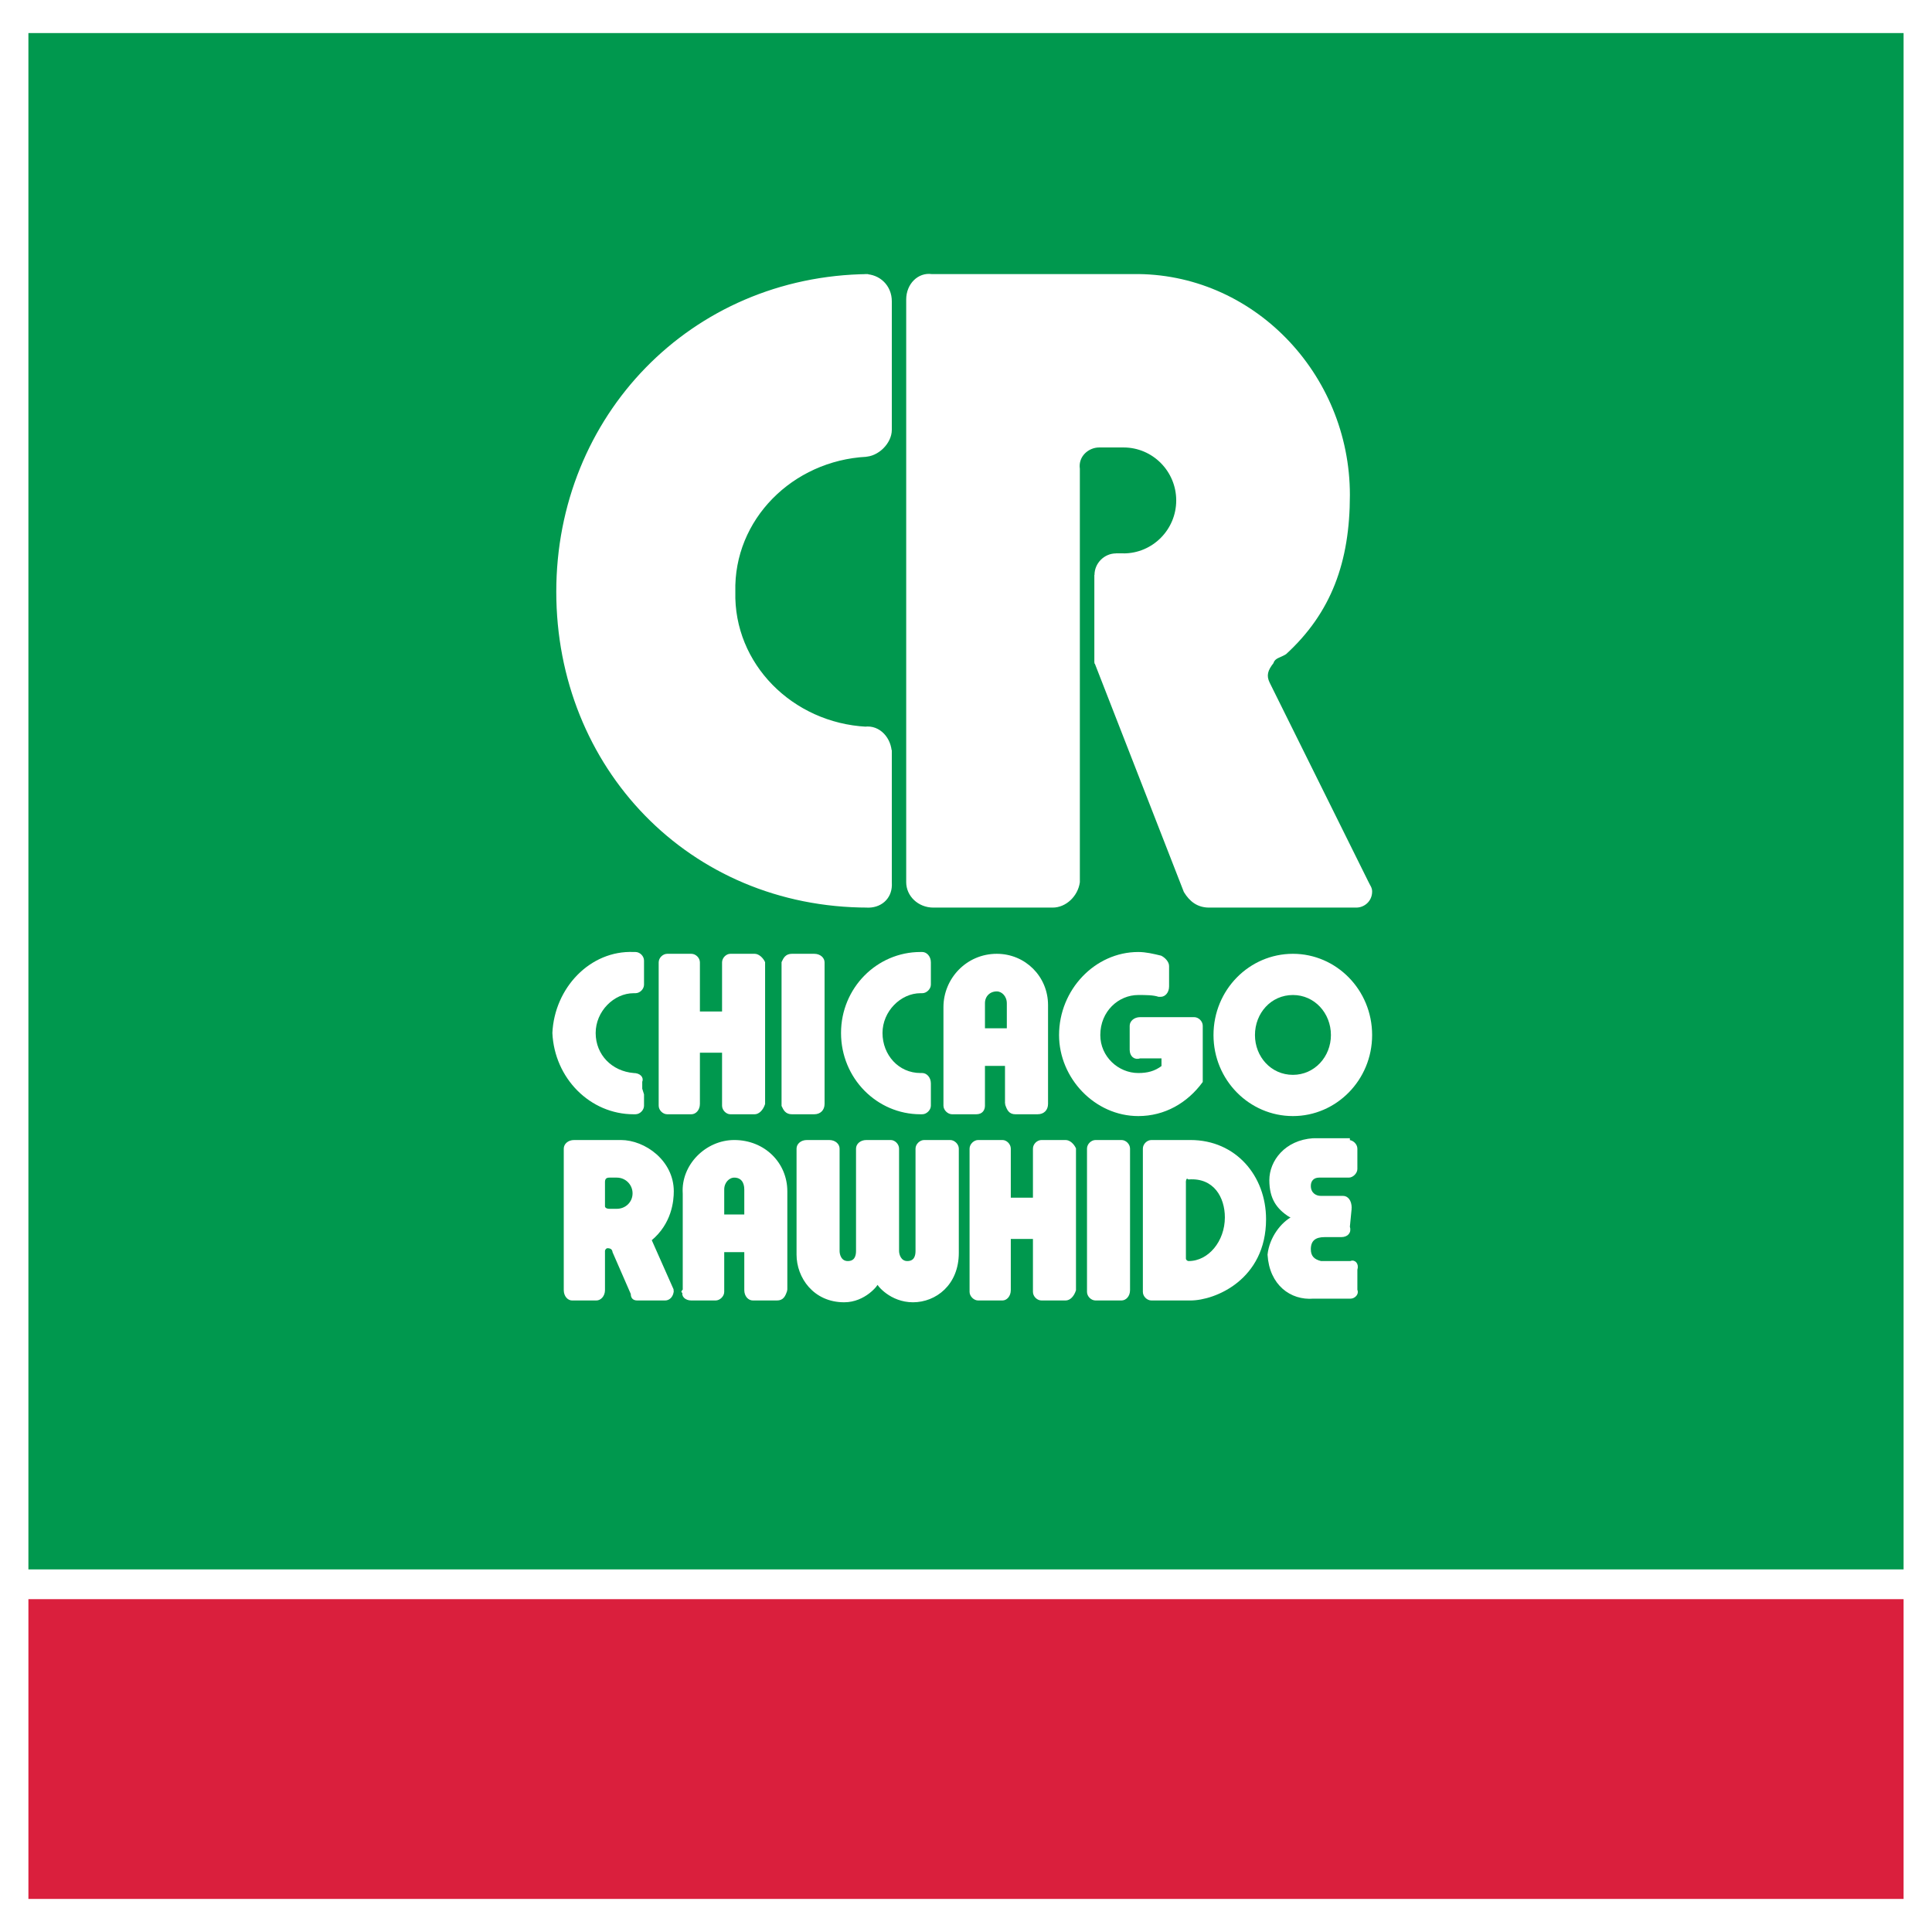
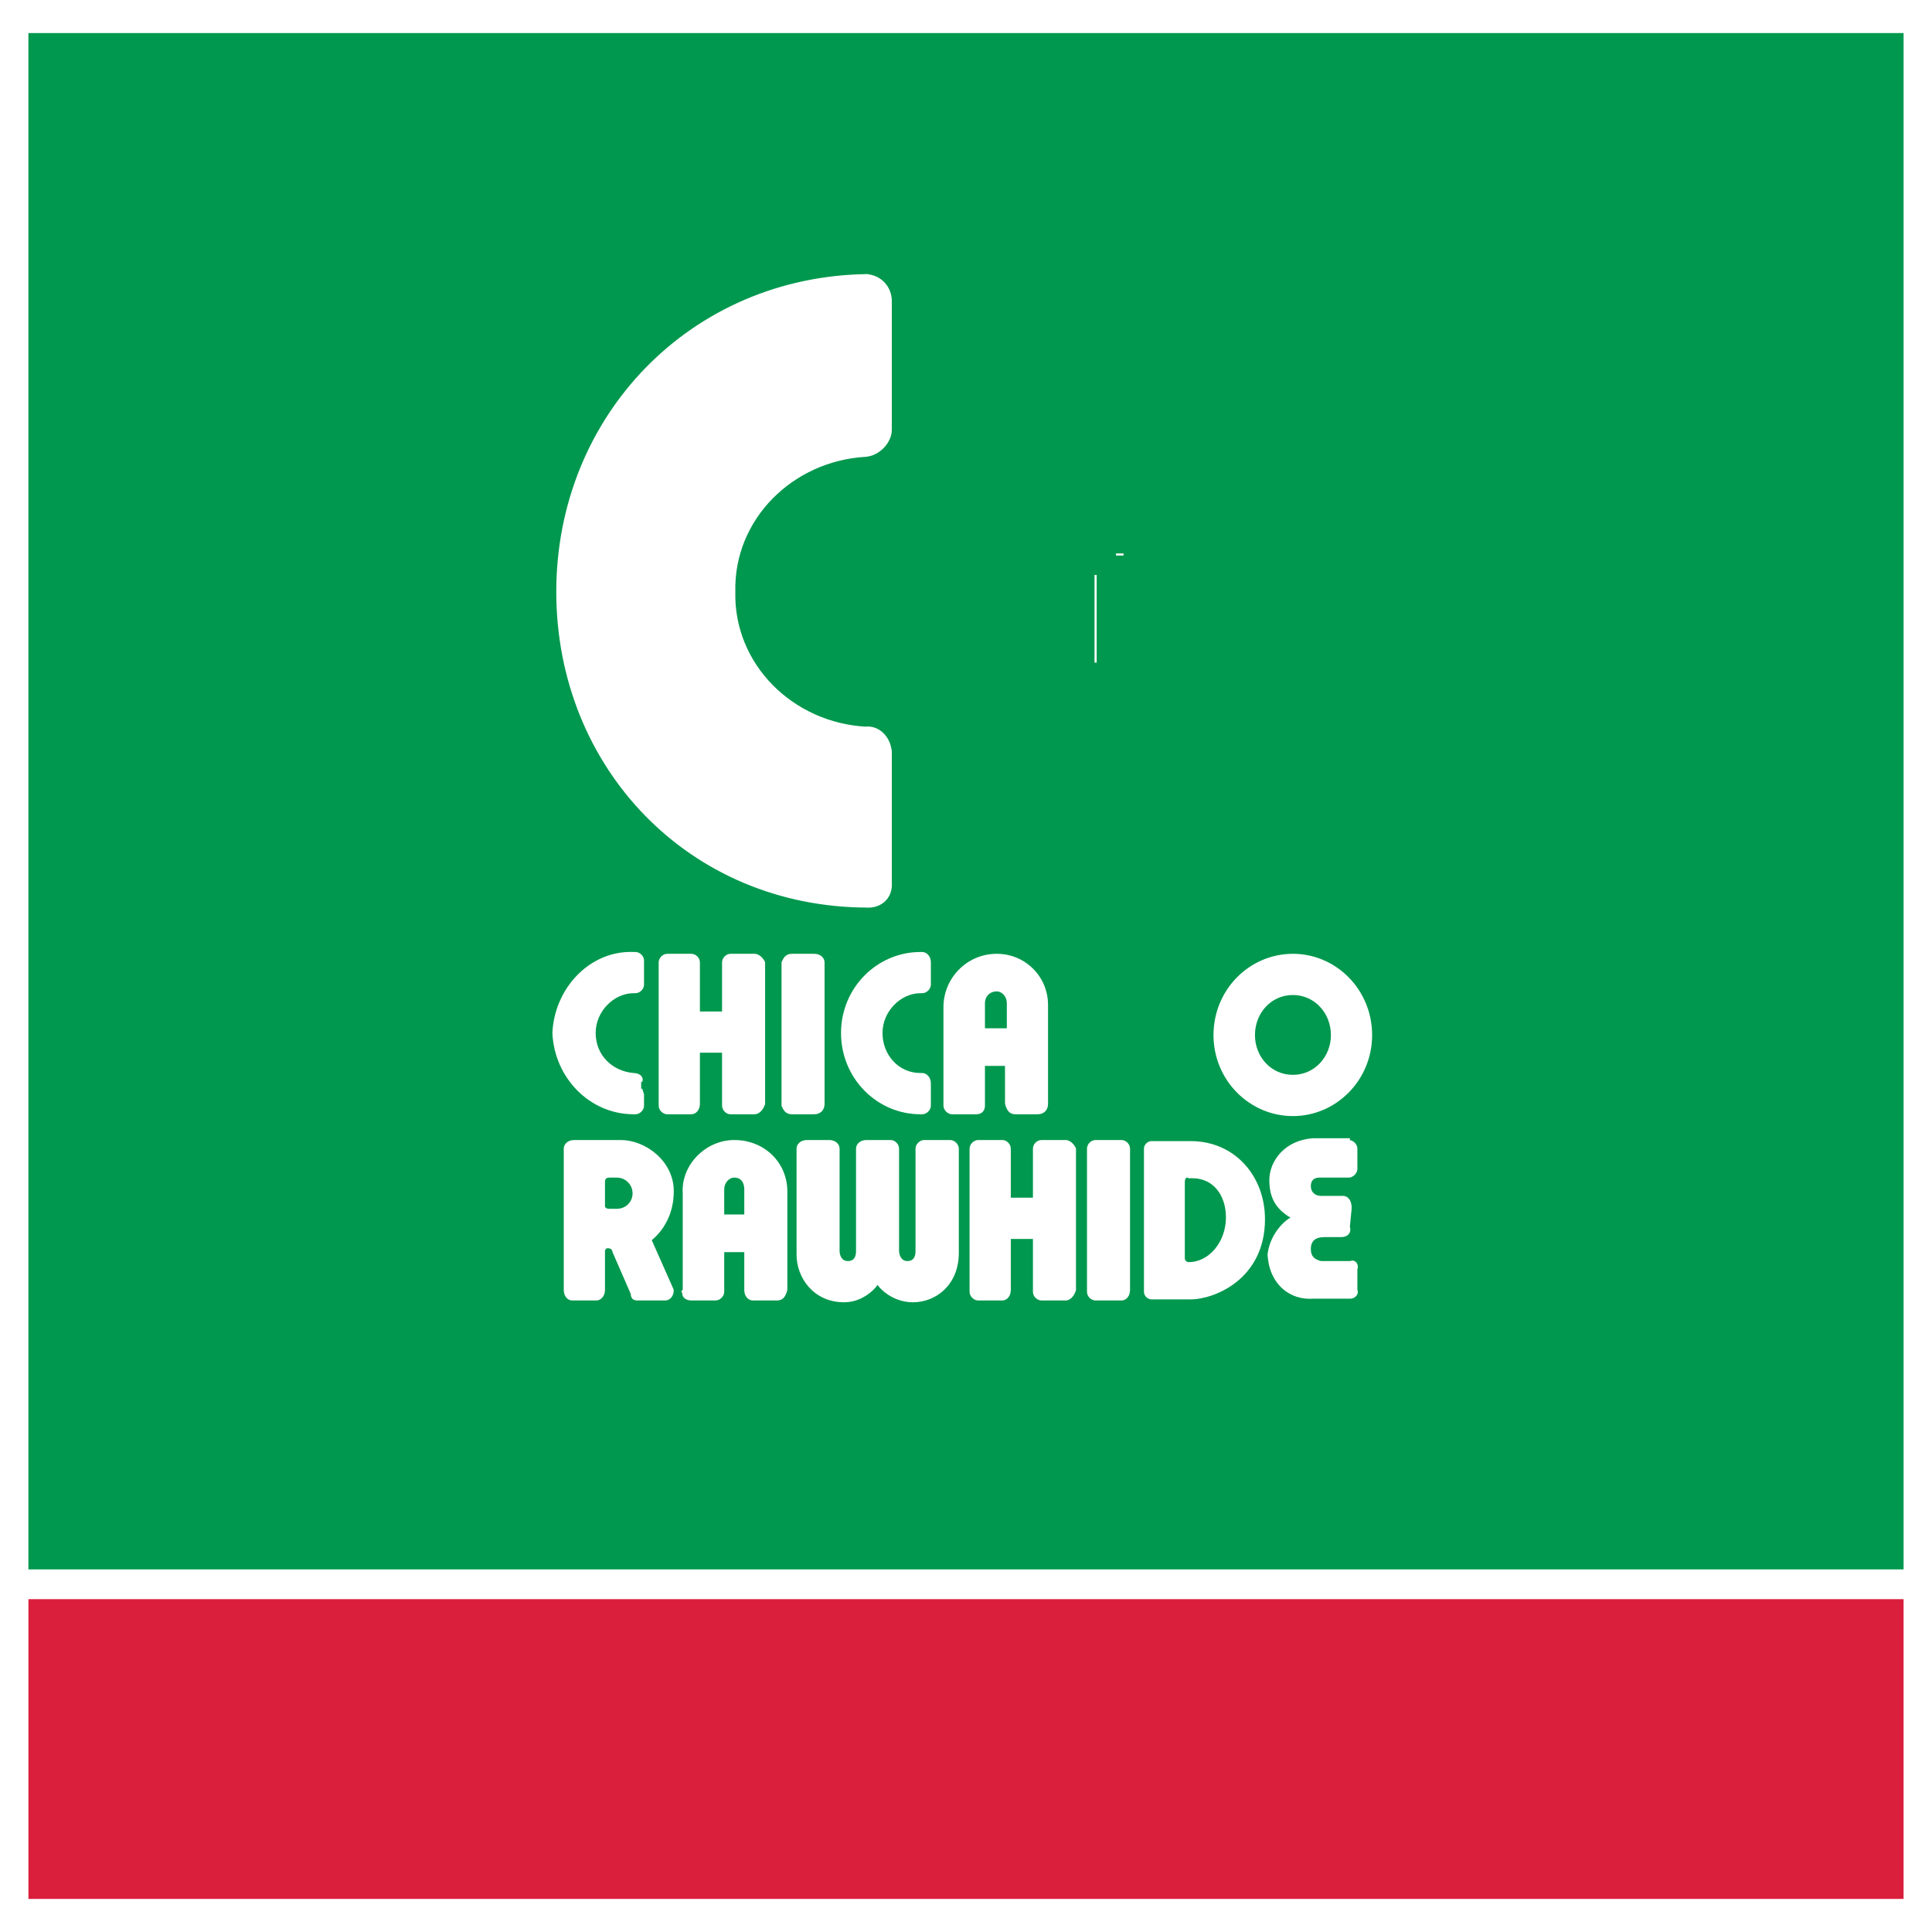
<svg xmlns="http://www.w3.org/2000/svg" version="1.0" id="Layer_1" x="0px" y="0px" width="192.756px" height="192.756px" viewBox="0 0 192.756 192.756" enable-background="new 0 0 192.756 192.756" xml:space="preserve">
  <g>
    <polygon fill-rule="evenodd" clip-rule="evenodd" fill="#FFFFFF" points="0,0 192.756,0 192.756,192.756 0,192.756 0,0  " />
    <polygon fill-rule="evenodd" clip-rule="evenodd" fill="#00984E" points="2.834,3.299 189.921,3.299 189.921,156.58 2.834,156.58    2.834,3.299  " />
    <polygon fill-rule="evenodd" clip-rule="evenodd" fill="#DA1F3D" points="2.834,159.549 189.921,159.549 189.921,189.457    2.834,189.457 2.834,159.549  " />
    <polygon fill-rule="evenodd" clip-rule="evenodd" fill="#FFFFFF" points="109.307,57.361 109.307,66.109 109.307,57.361  " />
    <line fill="none" stroke="#FFFFFF" stroke-width="0.216" stroke-miterlimit="2.613" x1="109.307" y1="57.361" x2="109.307" y2="66.109" />
    <polygon fill-rule="evenodd" clip-rule="evenodd" fill="#FFFFFF" points="111.344,55.321 112.093,55.321 111.344,55.321  " />
    <line fill="none" stroke="#FFFFFF" stroke-width="0.216" stroke-miterlimit="2.613" x1="111.344" y1="55.321" x2="112.093" y2="55.321" />
    <path fill-rule="evenodd" clip-rule="evenodd" fill="#FFFFFF" stroke="#FFFFFF" stroke-width="0.216" stroke-miterlimit="2.613" d="   M88.868,88.017V74.831v0.362c0-1.471-1.134-2.788-2.605-2.58h0.181c-7.434-0.388-13.368-6.323-13.187-13.574   c-0.181-7.252,5.753-13.187,13.187-13.574h-0.181c1.29,0,2.605-1.289,2.605-2.579V30.059c0-1.497-1.134-2.606-2.605-2.606h0.36   c-17.649,0.18-31.015,14.115-31.015,31.585c0,17.469,13.183,31.405,31.015,31.405h-0.179c1.337,0.083,2.409-0.782,2.43-2.135   L88.868,88.017L88.868,88.017z" />
    <path fill-rule="evenodd" clip-rule="evenodd" fill="#FFFFFF" d="M60.793,120.711H61H60.793c-0.36,0-0.542-0.18-0.542-0.359v-2.424   c0-0.363,0.181-0.545,0.542-0.545h0.749c0.93,0,1.677,0.748,1.677,1.678s-0.747,1.65-1.677,1.65H61H60.793L60.793,120.711z    M63.038,129.072c0,0.387,0.181,0.568,0.543,0.568h2.786c0.387,0,0.749-0.361,0.749-0.93l-2.22-5.006   c2.039-1.676,2.22-3.922,2.22-4.852c0-2.967-2.786-5.006-5.185-5.006h-4.648c-0.566,0-0.928,0.361-0.928,0.748v0.182v13.934   c0,0.18,0,0.18,0,0c0,0.568,0.362,0.93,0.72,0.93h2.427c0.36,0,0.749-0.361,0.749-0.93v-3.895c0-0.184,0.181-0.391,0.36-0.391   c0.389,0,0.57,0.207,0.57,0.391L63.038,129.072L63.038,129.072z" />
    <path fill="none" stroke="#FFFFFF" stroke-width="0.216" stroke-miterlimit="2.613" d="M60.793,120.711H61H60.793L60.793,120.711z    M60.793,120.711c-0.36,0-0.542-0.18-0.542-0.359 M60.251,120.352v-2.424 M60.251,117.928c0-0.363,0.181-0.545,0.542-0.545    M60.793,117.383h0.749 M61.542,117.383c0.93,0,1.677,0.748,1.677,1.678s-0.747,1.65-1.677,1.65 M61.542,120.711H61    M63.038,129.072c0,0.387,0.181,0.568,0.543,0.568 M63.581,129.641h2.786 M66.367,129.641c0.387,0,0.749-0.361,0.749-0.93    M67.116,128.711l-2.22-5.006 M64.896,123.705c2.039-1.676,2.22-3.922,2.22-4.852c0-2.967-2.786-5.006-5.185-5.006 M61.931,113.848   h-4.648 M57.283,113.848c-0.566,0-0.928,0.361-0.928,0.748 M56.355,114.596v0.182v13.934 M56.355,128.711   C56.355,128.891,56.355,128.891,56.355,128.711c0,0.568,0.362,0.93,0.72,0.93 M57.075,129.641h2.427 M59.502,129.641   c0.36,0,0.749-0.361,0.749-0.93 M60.251,128.711v-3.895 M60.251,124.816c0-0.184,0.181-0.391,0.36-0.391   c0.389,0,0.57,0.207,0.57,0.391 M61.182,124.816l1.856,4.256" />
    <path fill-rule="evenodd" clip-rule="evenodd" fill="#FFFFFF" d="M114.132,114.596c0-0.387,0.36-0.748,0.748-0.748h3.896   c4.467,0,7.432,3.535,7.432,7.795c0,5.961-5.028,7.998-7.432,7.998h-0.565h-3.33c-0.388,0-0.748-0.361-0.748-0.75c0,0,0,0,0-0.18   V114.596L114.132,114.596z M118.21,125.562c0,0.182,0.181,0.361,0.387,0.361c2.039,0,3.716-2.037,3.716-4.465   c0-2.037-1.134-4.076-3.716-3.895c-0.206-0.182-0.387,0-0.387,0.363V125.562L118.21,125.562z" />
-     <path fill="none" stroke="#FFFFFF" stroke-width="0.216" stroke-miterlimit="2.613" d="M114.132,114.596   c0-0.387,0.36-0.748,0.748-0.748 M114.88,113.848h3.896 M118.775,113.848c4.467,0,7.432,3.535,7.432,7.795   c0,5.961-5.028,7.998-7.432,7.998 M118.775,129.641h-0.565h-3.33 M114.88,129.641c-0.388,0-0.748-0.361-0.748-0.75c0,0,0,0,0-0.18    M114.132,128.711v-14.115 M118.21,125.562c0,0.182,0.181,0.361,0.387,0.361c2.039,0,3.716-2.037,3.716-4.465   c0-2.037-1.134-4.076-3.716-3.895c-0.206-0.182-0.387,0-0.387,0.363 M118.21,117.928v7.635" />
    <path fill-rule="evenodd" clip-rule="evenodd" fill="#FFFFFF" stroke="#FFFFFF" stroke-width="0.216" stroke-miterlimit="2.613" d="   M108.558,123.5v5.211c0,0.18,0,0.18,0,0.18c0,0.389,0.362,0.75,0.749,0.75h2.401h0.179c0.389,0,0.749-0.361,0.749-0.93V123.5   v-3.896v-5.008c0-0.387-0.36-0.748-0.749-0.748h-0.179h-2.401c-0.387,0-0.749,0.361-0.749,0.748v5.008V123.5L108.558,123.5z" />
    <path fill-rule="evenodd" clip-rule="evenodd" fill="#FFFFFF" stroke="#FFFFFF" stroke-width="0.216" stroke-miterlimit="2.613" d="   M96.842,123.5v5.211c0,0.18,0,0.18,0,0.18c0,0.389,0.387,0.75,0.747,0.75h2.428c0.359,0,0.722-0.361,0.722-0.93V123.5h2.426v5.211   c0,0.18,0,0.18,0,0.18c0,0.389,0.36,0.75,0.749,0.75h2.397c0.389,0,0.749-0.361,0.932-0.93V123.5v-3.896v-5.008   c-0.183-0.387-0.543-0.748-0.932-0.748h-2.397c-0.389,0-0.749,0.361-0.749,0.748v5.008h-2.426v-5.008   c0-0.387-0.362-0.748-0.722-0.748h-2.428c-0.36,0-0.747,0.361-0.747,0.748v5.008V123.5L96.842,123.5z" />
    <path fill-rule="evenodd" clip-rule="evenodd" fill="#FFFFFF" stroke="#FFFFFF" stroke-width="0.216" stroke-miterlimit="2.613" d="   M65.825,104.92v5.213c0,0.18,0,0.18,0,0.18c0,0.387,0.36,0.75,0.749,0.75h2.399c0.389,0,0.749-0.363,0.749-0.93v-5.213h2.426v5.213   c0,0.18,0,0.18,0,0.18c0,0.387,0.36,0.75,0.72,0.75h2.428c0.36,0,0.747-0.363,0.93-0.93v-5.213v-3.896v-5.007   c-0.183-0.387-0.57-0.748-0.93-0.748h-2.428c-0.36,0-0.72,0.361-0.72,0.748v5.007h-2.426v-5.007c0-0.387-0.36-0.748-0.749-0.748   h-2.399c-0.389,0-0.749,0.361-0.749,0.748v5.007V104.92L65.825,104.92z" />
    <path fill-rule="evenodd" clip-rule="evenodd" fill="#FFFFFF" stroke="#FFFFFF" stroke-width="0.216" stroke-miterlimit="2.613" d="   M95.553,114.596c0-0.387-0.387-0.748-0.749-0.748h-0.179h-2.426c-0.362,0-0.749,0.361-0.749,0.748v10.221   c0,0.539-0.181,1.107-0.93,1.107c-0.72,0-0.928-0.748-0.928-1.107v-10.221c0-0.387-0.362-0.748-0.724-0.748h-0.206h-2.218   c-0.57,0-0.93,0.361-0.93,0.748v10.221c0,0.539-0.181,1.107-0.93,1.107c-0.747,0-0.926-0.748-0.926-1.107v-10.039c0,0,0,0,0-0.182   c0-0.387-0.364-0.748-0.93-0.748h-2.22c-0.567,0-0.928,0.361-0.928,0.748c0,0.182,0,0.182,0,0.182v10.398   c0,2.246,1.65,4.645,4.644,4.645c2.039,0,3.329-1.676,3.329-1.857c0,0.182,1.315,1.857,3.537,1.857   c2.216,0,4.463-1.676,4.463-4.824V114.596L95.553,114.596z" />
    <path fill-rule="evenodd" clip-rule="evenodd" fill="#FFFFFF" d="M74.366,121.279h-2.218v-2.605c0-0.746,0.543-1.291,1.109-1.291   c0.749,0,1.109,0.545,1.109,1.291V121.279L74.366,121.279z M74.366,124.816v3.895c0,0.568,0.362,0.93,0.749,0.93h2.401   c0.568,0,0.746-0.361,0.928-0.93c-0.183,0.18-0.183,0.18,0,0v-9.65v-0.207c0-2.787-2.218-5.006-5.187-5.006   c-2.788,0-5.214,2.426-5.033,5.213v9.65c-0.181,0.18-0.181,0.18,0,0.18c-0.181,0.389,0.206,0.75,0.749,0.75h2.245h0.181   c0.36,0,0.749-0.361,0.749-0.75v-4.074H74.366L74.366,124.816z" />
    <path fill="none" stroke="#FFFFFF" stroke-width="0.216" stroke-miterlimit="2.613" d="M74.366,121.279h-2.218v-2.605    M72.148,118.674c0-0.746,0.543-1.291,1.109-1.291c0.749,0,1.109,0.545,1.109,1.291 M74.366,118.674v2.605 M74.366,124.816v3.895    M74.366,128.711c0,0.568,0.362,0.93,0.749,0.93 M75.115,129.641h2.401 M77.516,129.641c0.568,0,0.746-0.361,0.928-0.93   c-0.183,0.18-0.183,0.18,0,0 M78.444,128.711v-9.65v-0.207 M78.444,118.854c0-2.787-2.218-5.006-5.187-5.006   c-2.788,0-5.214,2.426-5.033,5.213 M68.225,119.061v9.65 M68.225,128.711c-0.181,0.18-0.181,0.18,0,0.18   c-0.181,0.389,0.206,0.75,0.749,0.75 M68.974,129.641h2.245h0.181 M71.399,129.641c0.36,0,0.749-0.361,0.749-0.75 M72.148,128.891   v-4.074h2.218" />
    <path fill-rule="evenodd" clip-rule="evenodd" fill="#FFFFFF" d="M64.146,98.234v-2.397c0-0.387-0.36-0.748-0.749-0.748h-0.179   c-4.284-0.182-7.794,3.534-8,7.972c0.206,4.465,3.716,8.002,8,8.002h0.179c0.389,0,0.749-0.363,0.749-0.75v-1.111l-0.177-0.566   v-0.721c0.177-0.389-0.183-0.75-0.751-0.75c-2.218-0.182-3.897-1.857-3.897-4.104c0-2.217,1.86-4.076,3.897-4.076h0.179   C63.787,98.984,64.146,98.623,64.146,98.234L64.146,98.234z" />
-     <path fill="none" stroke="#FFFFFF" stroke-width="0.216" stroke-miterlimit="2.613" d="M64.146,98.234v-2.397 M64.146,95.837   c0-0.387-0.36-0.748-0.749-0.748 M63.398,95.089h-0.179 M63.219,95.089c-4.284-0.182-7.794,3.534-8,7.972   c0.206,4.465,3.716,8.002,8,8.002 M63.219,111.062h0.179 M63.398,111.062c0.389,0,0.749-0.363,0.749-0.75 M64.146,110.312v-1.111   l-0.177-0.566v-0.721 M63.97,107.914c0.177-0.389-0.183-0.75-0.751-0.75c-2.218-0.182-3.897-1.857-3.897-4.104   c0-2.217,1.86-4.076,3.897-4.076 M63.219,98.984h0.179 M63.398,98.984c0.389,0,0.749-0.361,0.749-0.75" />
+     <path fill="none" stroke="#FFFFFF" stroke-width="0.216" stroke-miterlimit="2.613" d="M64.146,98.234v-2.397 M64.146,95.837   c0-0.387-0.36-0.748-0.749-0.748 M63.398,95.089h-0.179 M63.219,95.089c-4.284-0.182-7.794,3.534-8,7.972   c0.206,4.465,3.716,8.002,8,8.002 M63.219,111.062h0.179 M63.398,111.062c0.389,0,0.749-0.363,0.749-0.75 M64.146,110.312v-1.111   l-0.177-0.566M63.97,107.914c0.177-0.389-0.183-0.75-0.751-0.75c-2.218-0.182-3.897-1.857-3.897-4.104   c0-2.217,1.86-4.076,3.897-4.076 M63.219,98.984h0.179 M63.398,98.984c0.389,0,0.749-0.361,0.749-0.75" />
    <path fill-rule="evenodd" clip-rule="evenodd" fill="#FFFFFF" d="M92.765,98.234v-2.218c0-0.567-0.385-0.928-0.749-0.928h-0.179   c-4.284,0-7.818,3.534-7.818,7.972c0,4.465,3.535,8.002,7.818,8.002h0.179c0.364,0,0.749-0.363,0.749-0.75v-1.111v-0.566v-0.541   c0-0.568-0.385-0.93-0.749-0.93h-0.179c-2.245,0-3.896-1.857-3.896-4.104c0-2.217,1.86-4.076,3.896-4.076h0.179   C92.38,98.984,92.765,98.623,92.765,98.234L92.765,98.234z" />
    <path fill="none" stroke="#FFFFFF" stroke-width="0.216" stroke-miterlimit="2.613" d="M92.765,98.234v-2.218 M92.765,96.017   c0-0.567-0.385-0.928-0.749-0.928 M92.016,95.089h-0.179 M91.836,95.089c-4.284,0-7.818,3.534-7.818,7.972   c0,4.465,3.535,8.002,7.818,8.002 M91.836,111.062h0.179 M92.016,111.062c0.364,0,0.749-0.363,0.749-0.75 M92.765,110.312v-1.111   v-0.566v-0.541 M92.765,108.094c0-0.568-0.385-0.93-0.749-0.93 M92.016,107.164h-0.179 M91.836,107.164   c-2.245,0-3.896-1.857-3.896-4.104c0-2.217,1.86-4.076,3.896-4.076 M91.836,98.984h0.179 M92.016,98.984   c0.364,0,0.749-0.361,0.749-0.75" />
    <path fill-rule="evenodd" clip-rule="evenodd" fill="#FFFFFF" stroke="#FFFFFF" stroke-width="0.216" stroke-miterlimit="2.613" d="   M78.084,104.92v5.213c0,0.18,0,0.18,0,0.18c0.178,0.387,0.36,0.75,0.926,0.75h2.22c0.567,0,0.93-0.363,0.93-0.93v-5.213v-3.896   v-5.007c0-0.387-0.362-0.748-0.93-0.748h-2.22c-0.566,0-0.749,0.361-0.926,0.748v5.007V104.92L78.084,104.92z" />
-     <path fill-rule="evenodd" clip-rule="evenodd" fill="#FFFFFF" stroke="#FFFFFF" stroke-width="0.216" stroke-miterlimit="2.613" d="   M115.811,95.45c0.36,0.18,0.72,0.567,0.72,0.928v2.04c0,0.566-0.359,0.926-0.72,0.926h-0.206c-0.543-0.18-1.292-0.18-2.041-0.18   c-2.036,0-3.895,1.68-3.895,4.104c0,2.219,1.858,3.896,3.895,3.896c0.929,0,1.678-0.182,2.426-0.748v-0.93h-2.244   c-0.544,0.184-0.929-0.18-0.929-0.75v-2.396c0-0.389,0.385-0.75,0.929-0.75h5.212h0.183c0.385,0,0.749,0.361,0.749,0.75v0.18v5.395   c-1.498,2.037-3.718,3.328-6.325,3.328c-4.257,0-7.794-3.717-7.794-7.975c0-4.463,3.537-8.179,7.794-8.179   C114.312,95.089,115.062,95.269,115.811,95.45L115.811,95.45z" />
    <path fill-rule="evenodd" clip-rule="evenodd" fill="#FFFFFF" d="M136.789,103.268c0,4.439-3.535,7.975-7.794,7.975   c-4.283,0-7.816-3.535-7.816-7.975c0-4.463,3.533-7.999,7.816-7.999C133.254,95.269,136.789,98.805,136.789,103.268   L136.789,103.268z M132.894,103.268c0-2.244-1.679-4.104-3.898-4.104c-2.245,0-3.896,1.859-3.896,4.104   c0,2.219,1.65,4.078,3.896,4.078C131.215,107.346,132.894,105.486,132.894,103.268L132.894,103.268z" />
    <path fill="none" stroke="#FFFFFF" stroke-width="0.216" stroke-miterlimit="2.613" d="M136.789,103.268   c0,4.439-3.535,7.975-7.794,7.975c-4.283,0-7.816-3.535-7.816-7.975c0-4.463,3.533-7.999,7.816-7.999   C133.254,95.269,136.789,98.805,136.789,103.268 M132.894,103.268c0-2.244-1.679-4.104-3.898-4.104   c-2.245,0-3.896,1.859-3.896,4.104c0,2.219,1.65,4.078,3.896,4.078C131.215,107.346,132.894,105.486,132.894,103.268" />
-     <path fill-rule="evenodd" clip-rule="evenodd" fill="#FFFFFF" stroke="#FFFFFF" stroke-width="0.216" stroke-miterlimit="2.613" d="   M109.307,66.109l8.903,22.837c0.565,0.93,1.314,1.497,2.426,1.497h14.682c0.723,0,1.472-0.567,1.472-1.497   c0-0.361-0.182-0.542-0.362-0.929l-9.855-19.87c-0.364-0.749-0.184-1.316,0.385-2.039c0.181-0.568,0.723-0.568,1.29-0.929   c4.467-4.103,6.323-9.11,6.323-15.792c0-12.077-9.677-22.115-21.547-21.934c0-0.181,0-0.181,0,0H92.946   c-1.29-0.181-2.426,0.929-2.426,2.425c0,0,0,0,0,0.181c0-0.181,0-0.181,0,0v57.958c0,1.316,1.136,2.426,2.606,2.426h11.897   c1.288,0,2.426-1.11,2.606-2.426V46.78c-0.181-1.316,0.928-2.245,2.039-2.245h2.424c2.969,0,5.368,2.426,5.368,5.394   c0,2.967-2.399,5.392-5.368,5.392h-0.749c-1.109,0-2.037,0.929-2.037,2.04V66.109L109.307,66.109z" />
    <path fill-rule="evenodd" clip-rule="evenodd" fill="#FFFFFF" d="M100.559,102.701h-2.397v-2.607c0-0.75,0.541-1.289,1.29-1.289   c0.566,0,1.107,0.539,1.107,1.289V102.701L100.559,102.701z M100.377,106.236v3.896c0.182,0.566,0.362,0.93,0.931,0.93h2.218   c0.569,0,0.93-0.363,0.93-0.93c0,0.18,0,0.18,0,0v-9.652v-0.207c0-2.787-2.22-5.004-5.004-5.004c-2.969,0-5.215,2.424-5.215,5.211   v9.652c0,0.18,0,0.18,0,0.18c0,0.387,0.389,0.75,0.749,0.75h2.425c0.543,0,0.751-0.363,0.751-0.75v-4.076H100.377L100.377,106.236z   " />
    <path fill="none" stroke="#FFFFFF" stroke-width="0.216" stroke-miterlimit="2.613" d="M100.559,102.701h-2.397v-2.607    M98.161,100.094c0-0.75,0.541-1.289,1.29-1.289c0.566,0,1.107,0.539,1.107,1.289 M100.559,100.094v2.607 M100.377,106.236v3.896    M100.377,110.133c0.182,0.566,0.362,0.93,0.931,0.93 M101.308,111.062h2.218 M103.525,111.062c0.569,0,0.93-0.363,0.93-0.93   c0,0.18,0,0.18,0,0 M104.455,110.133v-9.652v-0.207 M104.455,100.273c0-2.787-2.22-5.004-5.004-5.004   c-2.969,0-5.215,2.424-5.215,5.211 M94.236,100.48v9.652 M94.236,110.133c0,0.18,0,0.18,0,0.18c0,0.387,0.389,0.75,0.749,0.75    M94.985,111.062h2.425 M97.41,111.062c0.543,0,0.751-0.363,0.751-0.75 M98.161,110.312v-4.076h2.216" />
    <path fill-rule="evenodd" clip-rule="evenodd" fill="#FFFFFF" d="M134.569,117.383c0.361,0,0.748-0.389,0.748-0.748v-2.039   c0-0.387-0.387-0.748-0.748-0.748v-0.18h-3.535c-2.788,0.18-4.284,2.219-4.284,4.076c0,1.859,0.747,2.787,1.86,3.535l0.385,0.18   c-1.108,0.57-2.245,2.041-2.424,3.717c0.179,2.969,2.245,4.465,4.463,4.283h3.716c0.36,0,0.749-0.387,0.567-0.748v-2.039   c0.182-0.566-0.207-0.928-0.567-0.748h-2.969c-0.747-0.18-1.107-0.568-1.107-1.291c0-0.928,0.541-1.314,1.472-1.314h1.677   c0.565,0,0.928-0.359,0.747-0.93l0.181-1.857c0-0.748-0.362-1.109-0.747-1.109h-2.222c-0.566,0-1.107-0.361-1.107-1.107   c0-0.57,0.36-0.932,0.928-0.932H134.569L134.569,117.383z" />
    <path fill="none" stroke="#FFFFFF" stroke-width="0.216" stroke-miterlimit="2.613" d="M134.569,117.383   c0.361,0,0.748-0.389,0.748-0.748 M135.317,116.635v-2.039 M135.317,114.596c0-0.387-0.387-0.748-0.748-0.748 M134.569,113.848   v-0.18h-3.535 M131.034,113.668c-2.788,0.18-4.284,2.219-4.284,4.076c0,1.859,0.747,2.787,1.86,3.535 M128.61,121.279l0.385,0.18    M128.995,121.459c-1.108,0.57-2.245,2.041-2.424,3.717c0.179,2.969,2.245,4.465,4.463,4.283 M131.034,129.459h3.716    M134.75,129.459c0.36,0,0.749-0.387,0.567-0.748 M135.317,128.711v-2.039 M135.317,126.672c0.182-0.566-0.207-0.928-0.567-0.748    M134.75,125.924h-2.969 M131.781,125.924c-0.747-0.18-1.107-0.568-1.107-1.291c0-0.928,0.541-1.314,1.472-1.314 M132.146,123.318   h1.677 M133.822,123.318c0.565,0,0.928-0.359,0.747-0.93 M134.569,122.389l0.181-1.857 M134.75,120.531   c0-0.748-0.362-1.109-0.747-1.109 M134.003,119.422h-2.222 M131.781,119.422c-0.566,0-1.107-0.361-1.107-1.107   c0-0.57,0.36-0.932,0.928-0.932 M131.602,117.383h2.968" />
  </g>
</svg>